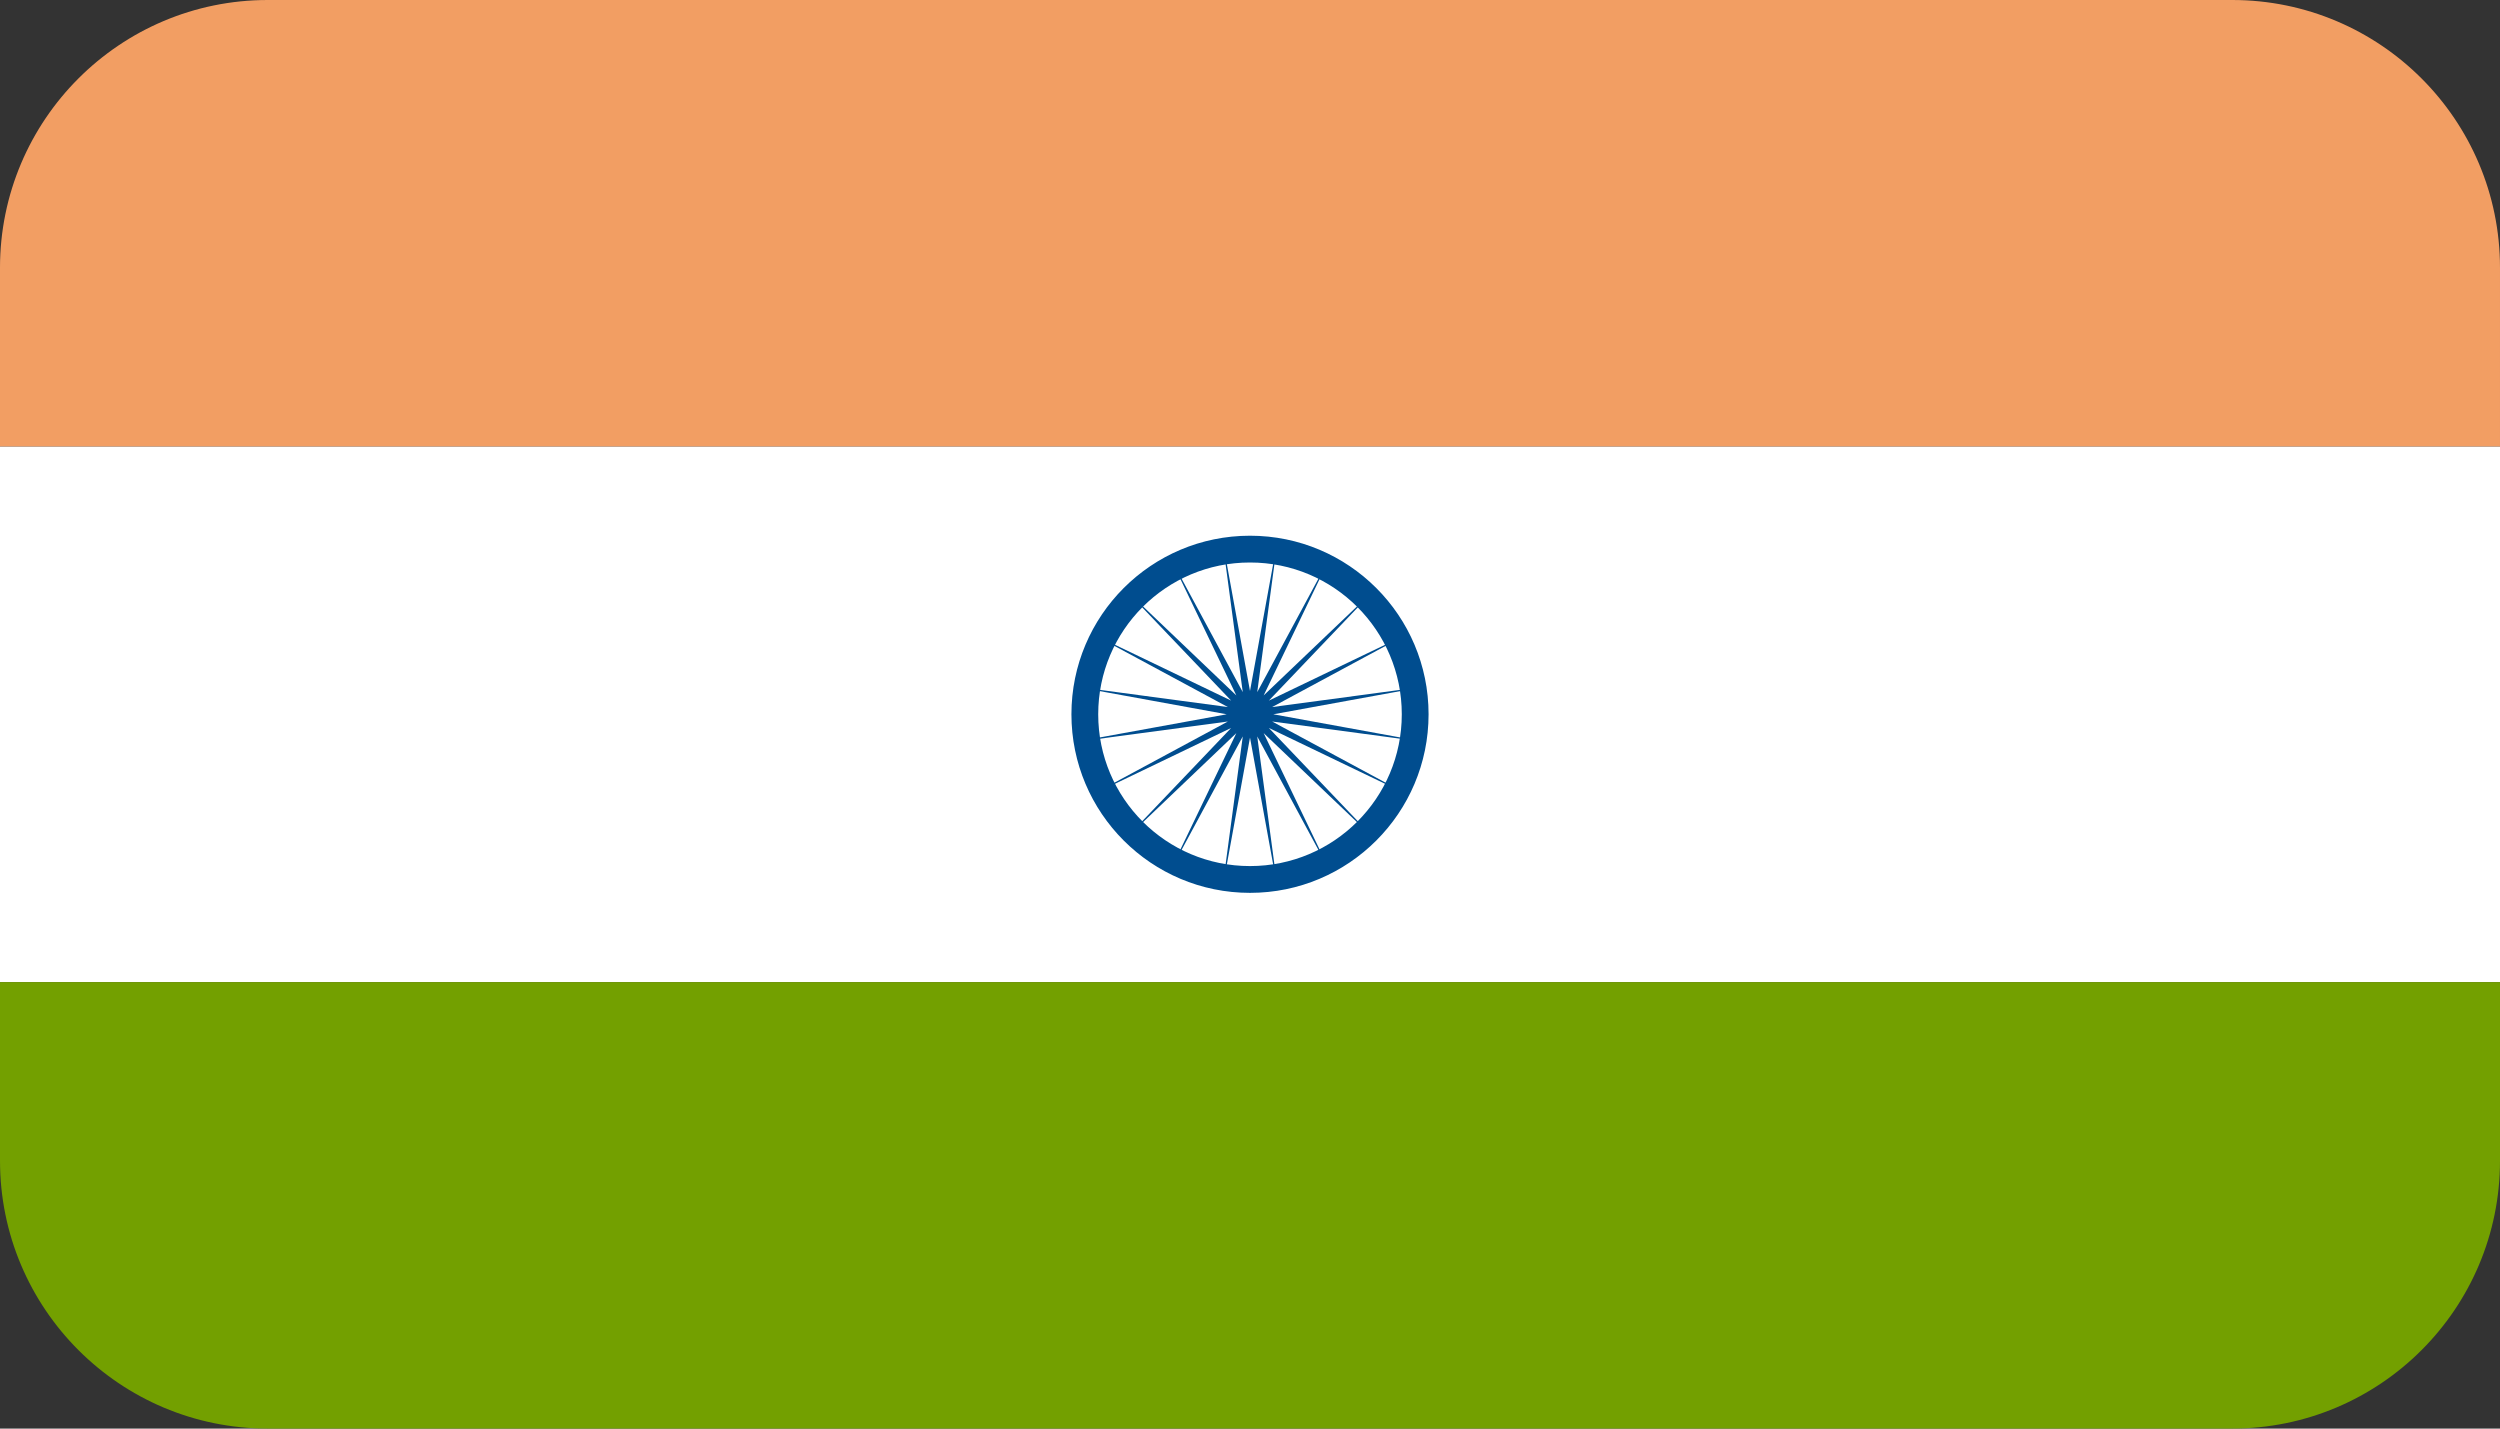
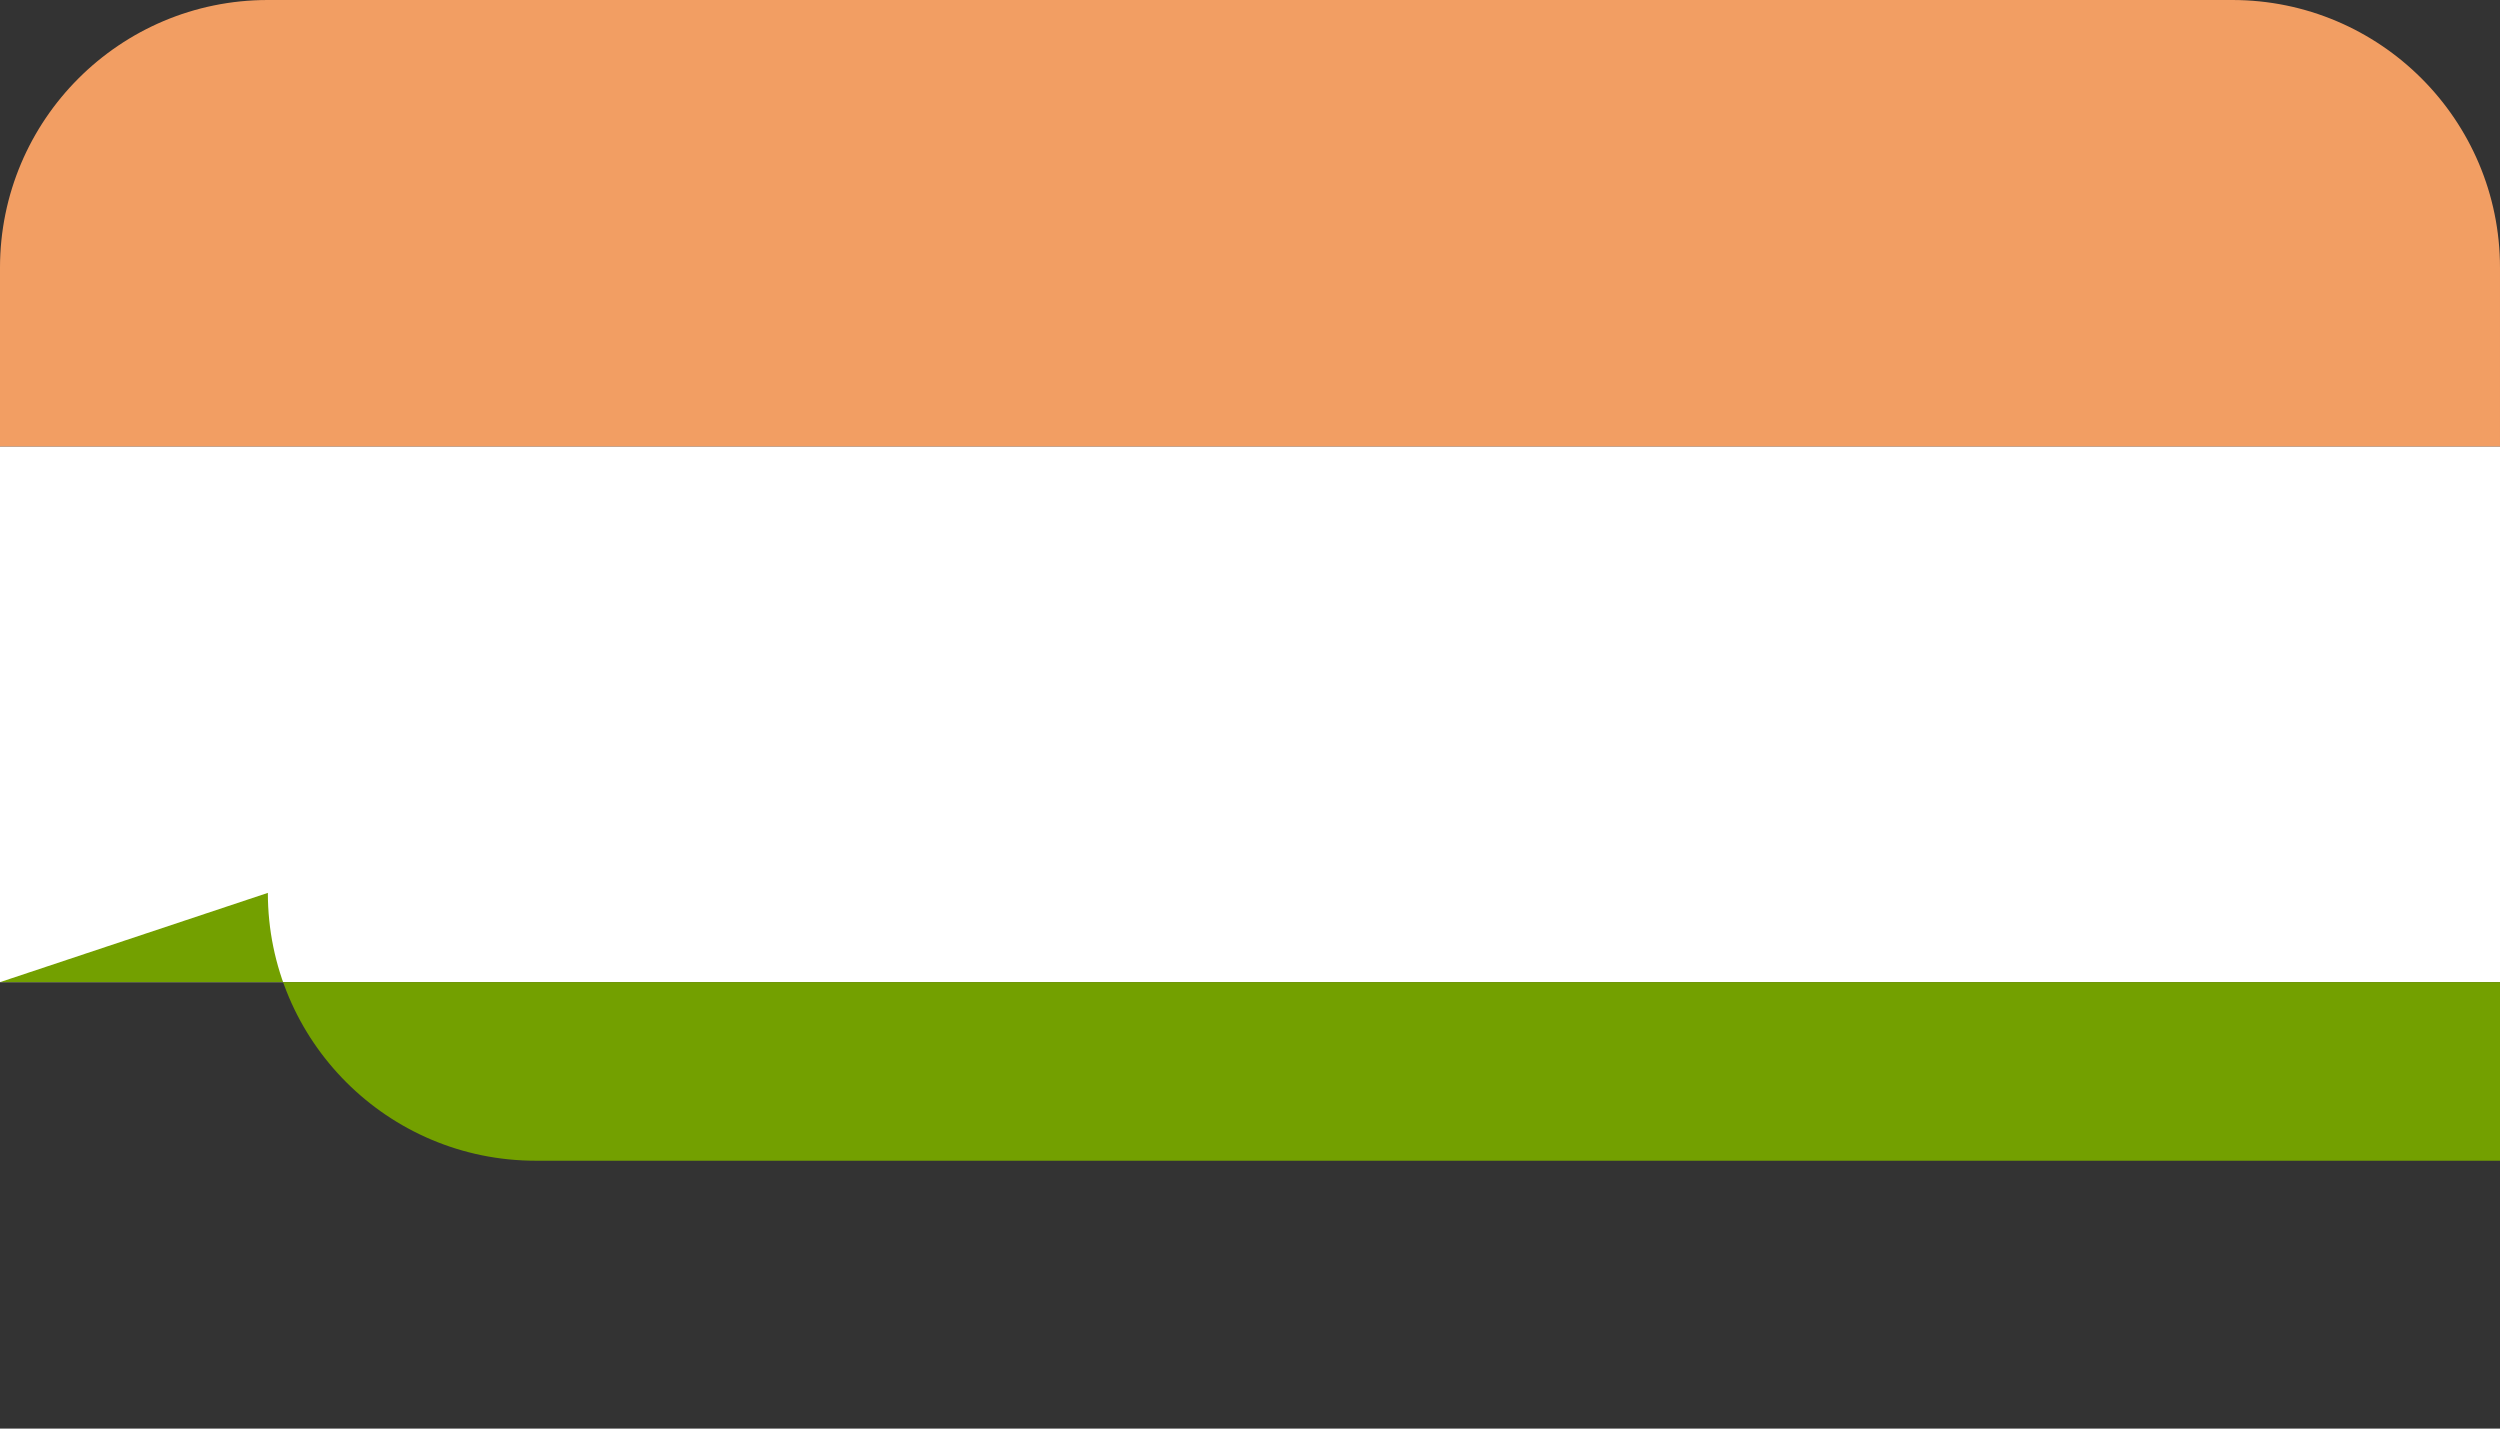
<svg xmlns="http://www.w3.org/2000/svg" height="16" viewBox="0 0 28 16" width="28">
  <rect x="0" y="0" width="28" height="16" fill="#333333" stroke="none" />
  <g fill="none" fill-rule="evenodd">
    <path d="m0 5h28v6h-28z" fill="#fff" />
    <path d="m3 0h22c1.657 0 3 1.343 3 3v2h-28v-2c0-1.657 1.343-3 3-3z" fill="#f29e63" />
-     <path d="m0 11h28v2c0 1.657-1.343 3-3 3h-22c-1.657 0-3-1.343-3-3z" fill="#73a000" />
-     <path d="m14 8.261-.313 1.715.232-1.728-.827 1.534.755-1.571-1.261 1.203 1.203-1.261-1.571.755 1.534-.827-1.728.232 1.715-.313-1.715-.313 1.728.232-1.534-.827 1.571.755-1.203-1.261 1.261 1.203-.755-1.571.827 1.534-.232-1.728.313 1.715.313-1.715-.232 1.728.827-1.534-.755 1.571 1.261-1.203-1.203 1.261 1.571-.755-1.534.827 1.728-.232-1.715.313 1.715.313-1.728-.232 1.534.827-1.571-.755 1.203 1.261-1.261-1.203.755 1.571-.827-1.534.232 1.728z" fill="#004d8f" />
-     <circle cx="14" cy="8" r="1.85" stroke="#004d8f" stroke-width=".3" />
+     <path d="m0 11h28v2h-22c-1.657 0-3-1.343-3-3z" fill="#73a000" />
  </g>
</svg>